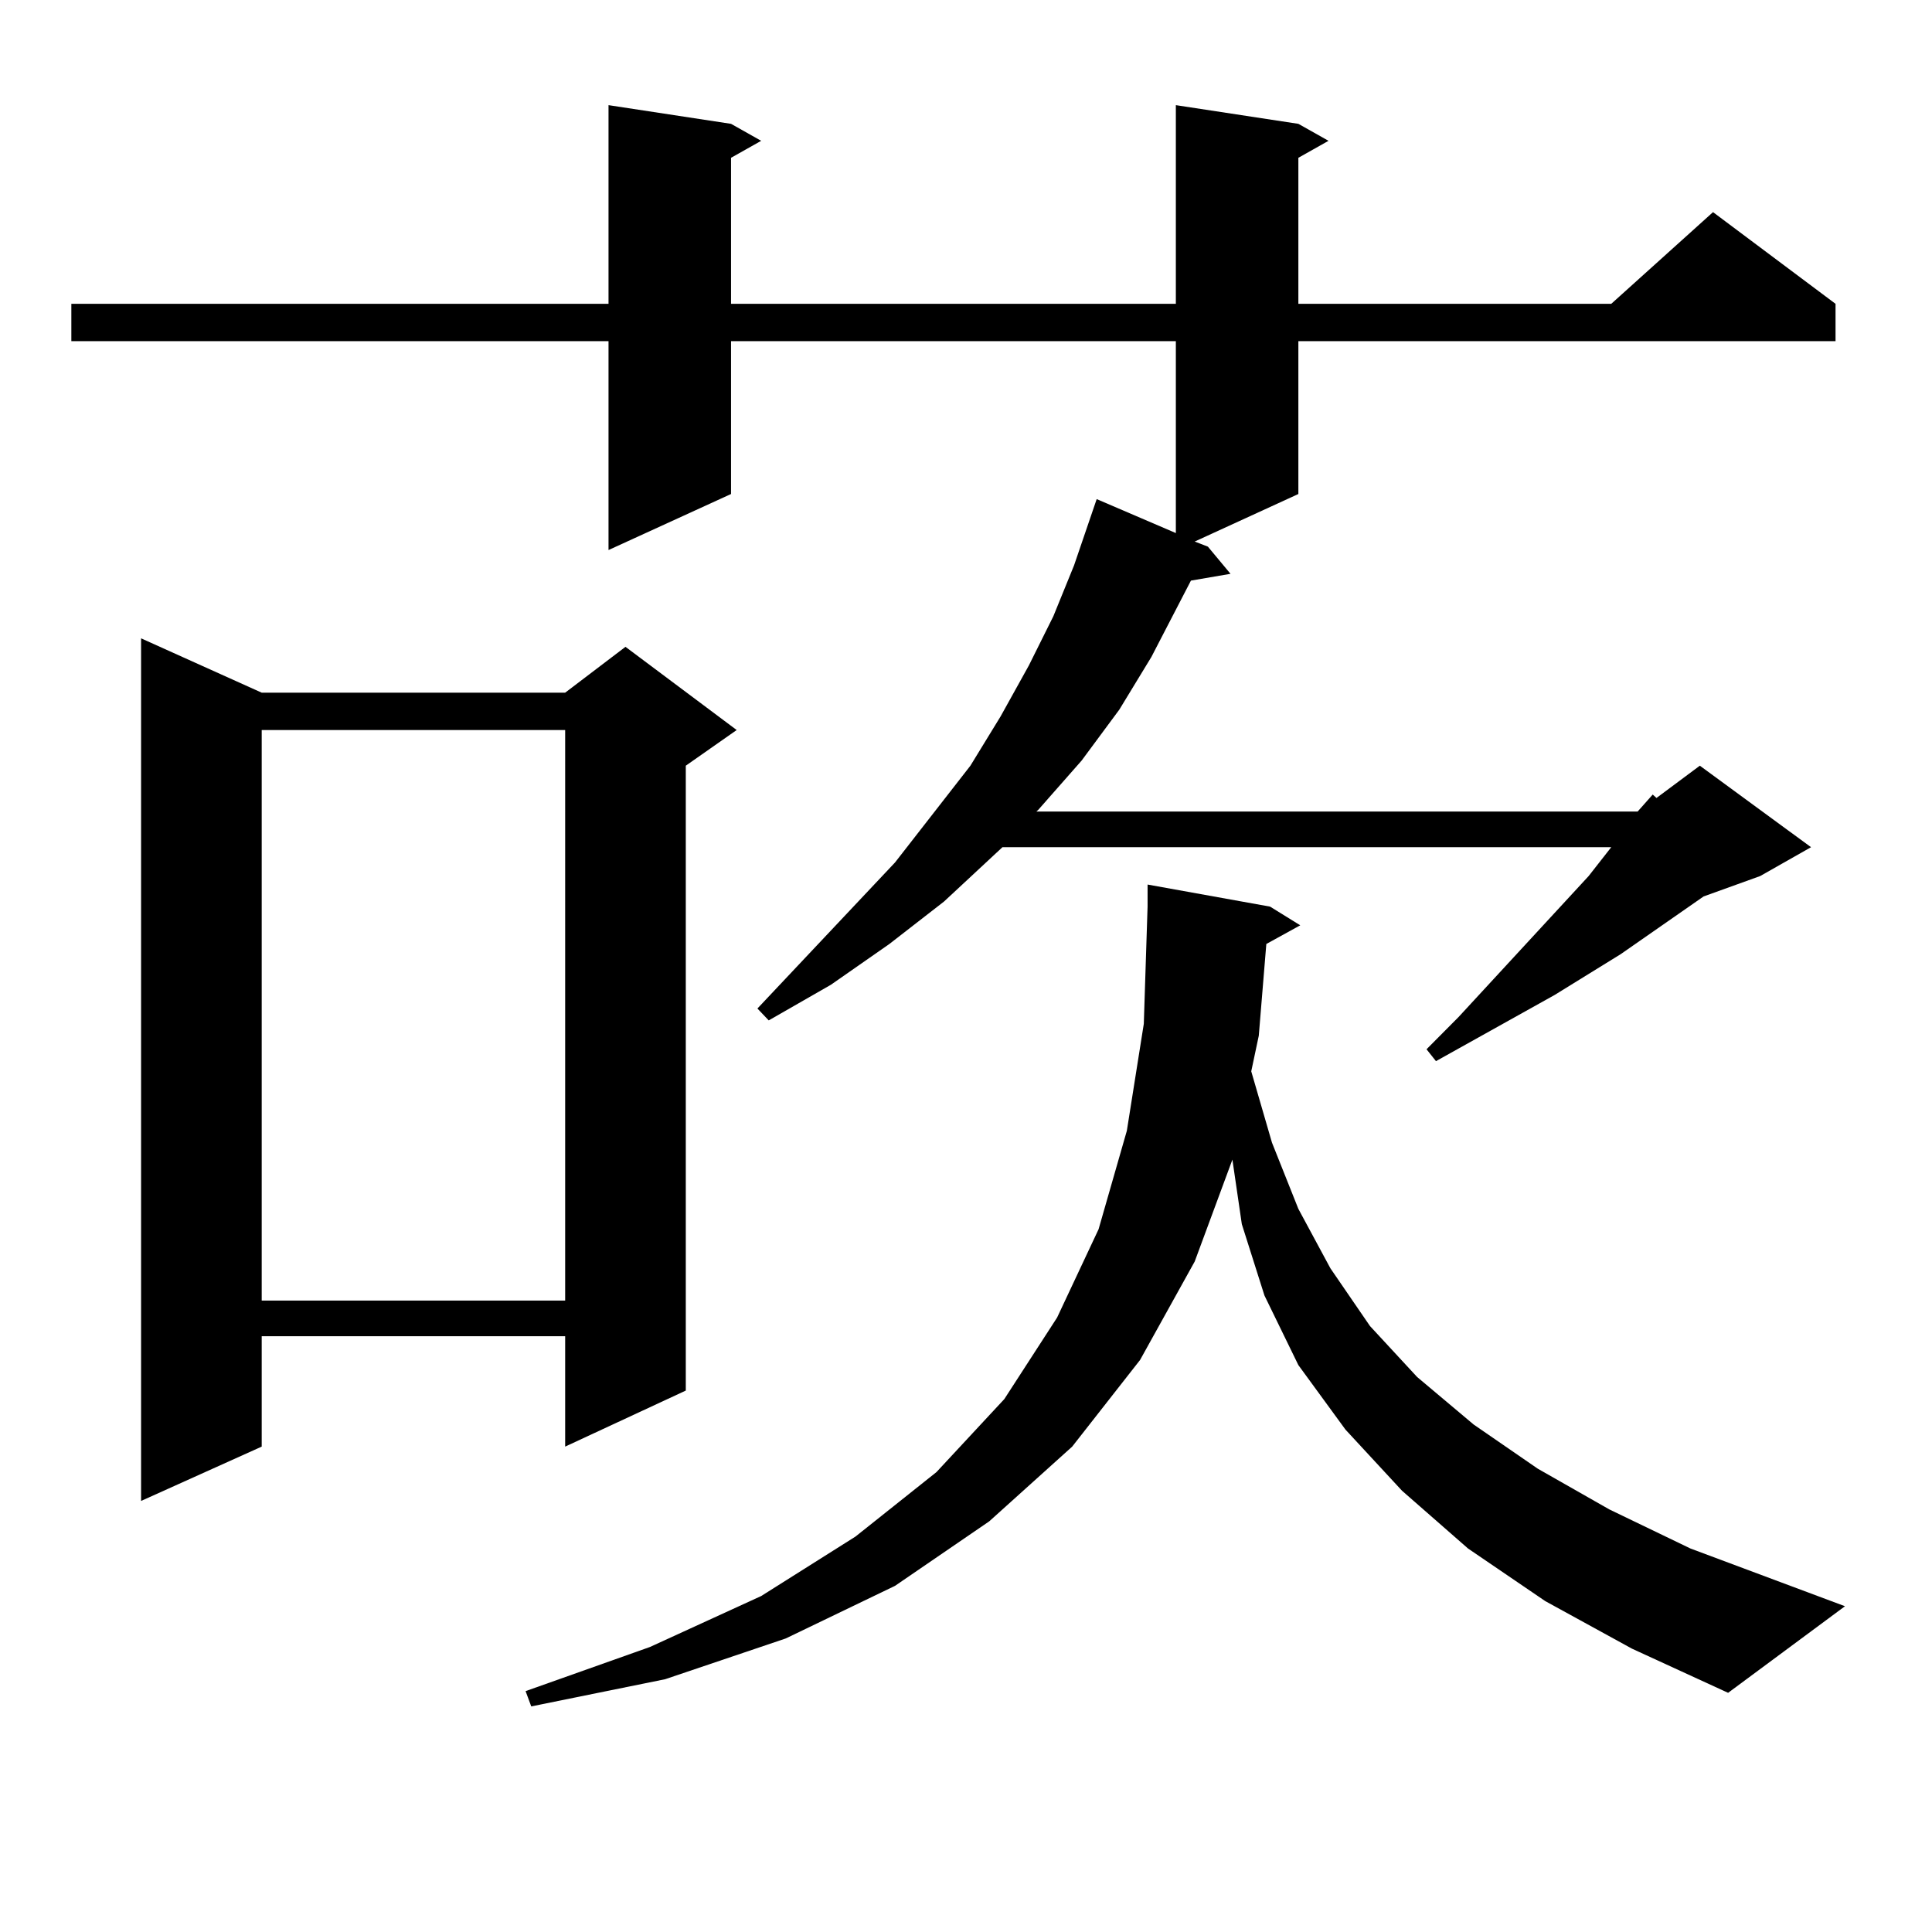
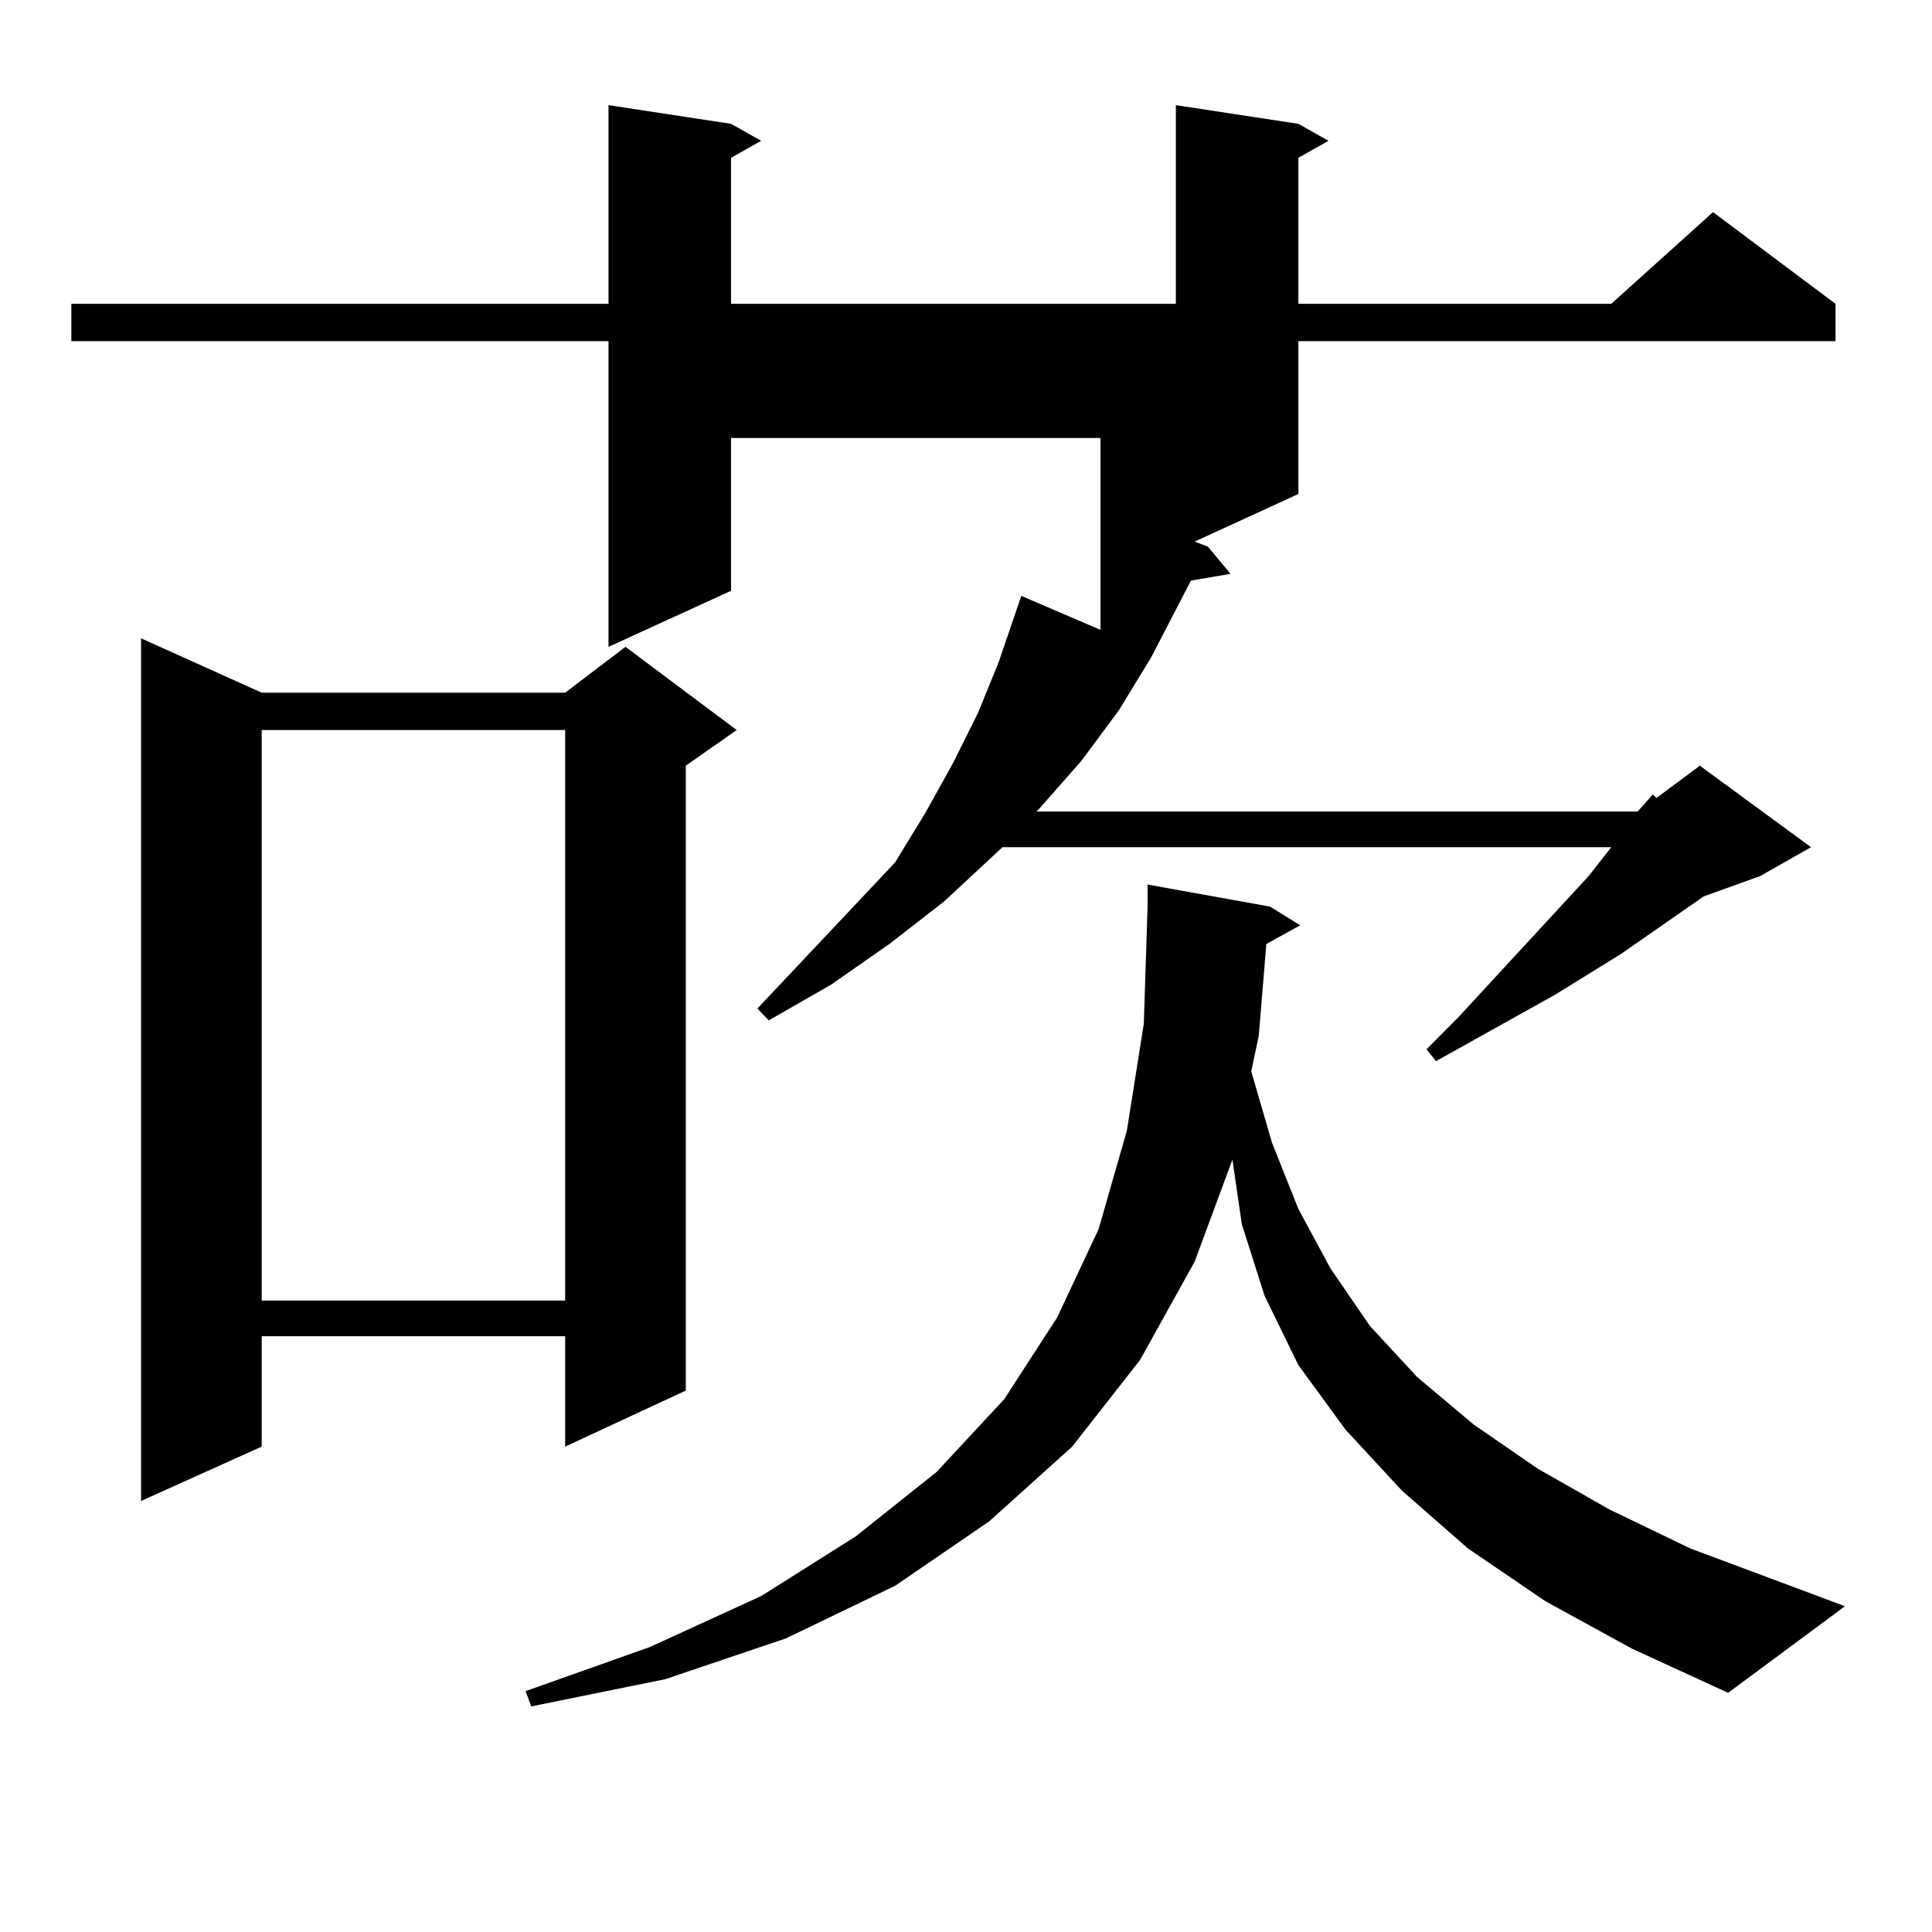
<svg xmlns="http://www.w3.org/2000/svg" version="1.1" id="图层_1" x="0px" y="0px" width="1000px" height="1000px" viewBox="0 0 1000 1000" enable-background="new 0 0 1000 1000" xml:space="preserve">
-   <path d="M847.638,420.051l7.805-8.789l1.951,1.758l22.438-16.699l57.56,42.188l-26.341,14.941l-29.268,10.547l-42.926,29.883  l-34.146,21.094L743.25,549.25l-4.878-6.152l16.585-16.699l67.315-72.949l11.707-14.941H518.865l-30.243,28.125l-28.292,21.973  l-30.243,21.094l-32.194,18.457l-5.854-6.152l71.218-75.586l39.023-50.098l15.609-25.488l14.634-26.367l12.683-25.488l10.731-26.367  l11.707-34.277l40.975,17.578v-99.316H378.381v79.102l-63.413,29.004V176.594H36.926v-19.336h278.042V54.426l63.413,9.668  l15.609,8.789l-15.609,8.789v75.586h230.238V54.426l63.413,9.668l15.609,8.789l-15.609,8.789v75.586h161.947l52.682-47.461  l63.413,47.461v19.336H672.032v79.102l-53.657,24.609l6.829,2.637l11.707,14.063l-20.487,3.516l-20.487,39.551l-16.585,27.246  l-19.512,26.367l-22.438,25.488l-0.976,0.879H847.638z M135.46,358.527h157.069l31.219-23.73l57.56,43.066l-26.341,18.457v323.438  l-62.438,29.004v-57.129H135.46v57.129l-62.438,28.125V330.402L135.46,358.527z M135.46,377.863v295.313h157.069V377.863H135.46z   M655.447,488.605l-3.902,47.461l-3.902,18.457l10.731,36.914l13.658,34.277l16.585,30.762l20.487,29.883l24.39,26.367  l29.268,24.609l33.17,22.852l37.072,21.094l41.95,20.215l79.998,29.883l-60.486,44.824l-49.755-22.852l-44.877-24.609  l-39.999-27.246l-34.146-29.883l-29.268-31.641l-24.39-33.398l-17.561-36.035l-11.707-36.914l-4.878-33.398l-19.512,52.734  l-28.292,50.977l-35.121,44.824l-42.926,38.672l-48.779,33.398l-56.584,27.246l-62.438,21.094l-69.267,14.063l-2.927-7.91  l64.389-22.852l57.56-26.367l48.779-30.762l41.95-33.398l35.121-37.793l27.316-42.188l21.463-45.703l14.634-50.977l8.78-55.371  l1.951-60.645v-11.426l63.413,11.426l15.609,9.668L655.447,488.605z" />
+   <path d="M847.638,420.051l7.805-8.789l1.951,1.758l22.438-16.699l57.56,42.188l-26.341,14.941l-29.268,10.547l-42.926,29.883  l-34.146,21.094L743.25,549.25l-4.878-6.152l16.585-16.699l67.315-72.949l11.707-14.941H518.865l-30.243,28.125l-28.292,21.973  l-30.243,21.094l-32.194,18.457l-5.854-6.152l71.218-75.586l15.609-25.488l14.634-26.367l12.683-25.488l10.731-26.367  l11.707-34.277l40.975,17.578v-99.316H378.381v79.102l-63.413,29.004V176.594H36.926v-19.336h278.042V54.426l63.413,9.668  l15.609,8.789l-15.609,8.789v75.586h230.238V54.426l63.413,9.668l15.609,8.789l-15.609,8.789v75.586h161.947l52.682-47.461  l63.413,47.461v19.336H672.032v79.102l-53.657,24.609l6.829,2.637l11.707,14.063l-20.487,3.516l-20.487,39.551l-16.585,27.246  l-19.512,26.367l-22.438,25.488l-0.976,0.879H847.638z M135.46,358.527h157.069l31.219-23.73l57.56,43.066l-26.341,18.457v323.438  l-62.438,29.004v-57.129H135.46v57.129l-62.438,28.125V330.402L135.46,358.527z M135.46,377.863v295.313h157.069V377.863H135.46z   M655.447,488.605l-3.902,47.461l-3.902,18.457l10.731,36.914l13.658,34.277l16.585,30.762l20.487,29.883l24.39,26.367  l29.268,24.609l33.17,22.852l37.072,21.094l41.95,20.215l79.998,29.883l-60.486,44.824l-49.755-22.852l-44.877-24.609  l-39.999-27.246l-34.146-29.883l-29.268-31.641l-24.39-33.398l-17.561-36.035l-11.707-36.914l-4.878-33.398l-19.512,52.734  l-28.292,50.977l-35.121,44.824l-42.926,38.672l-48.779,33.398l-56.584,27.246l-62.438,21.094l-69.267,14.063l-2.927-7.91  l64.389-22.852l57.56-26.367l48.779-30.762l41.95-33.398l35.121-37.793l27.316-42.188l21.463-45.703l14.634-50.977l8.78-55.371  l1.951-60.645v-11.426l63.413,11.426l15.609,9.668L655.447,488.605z" />
</svg>